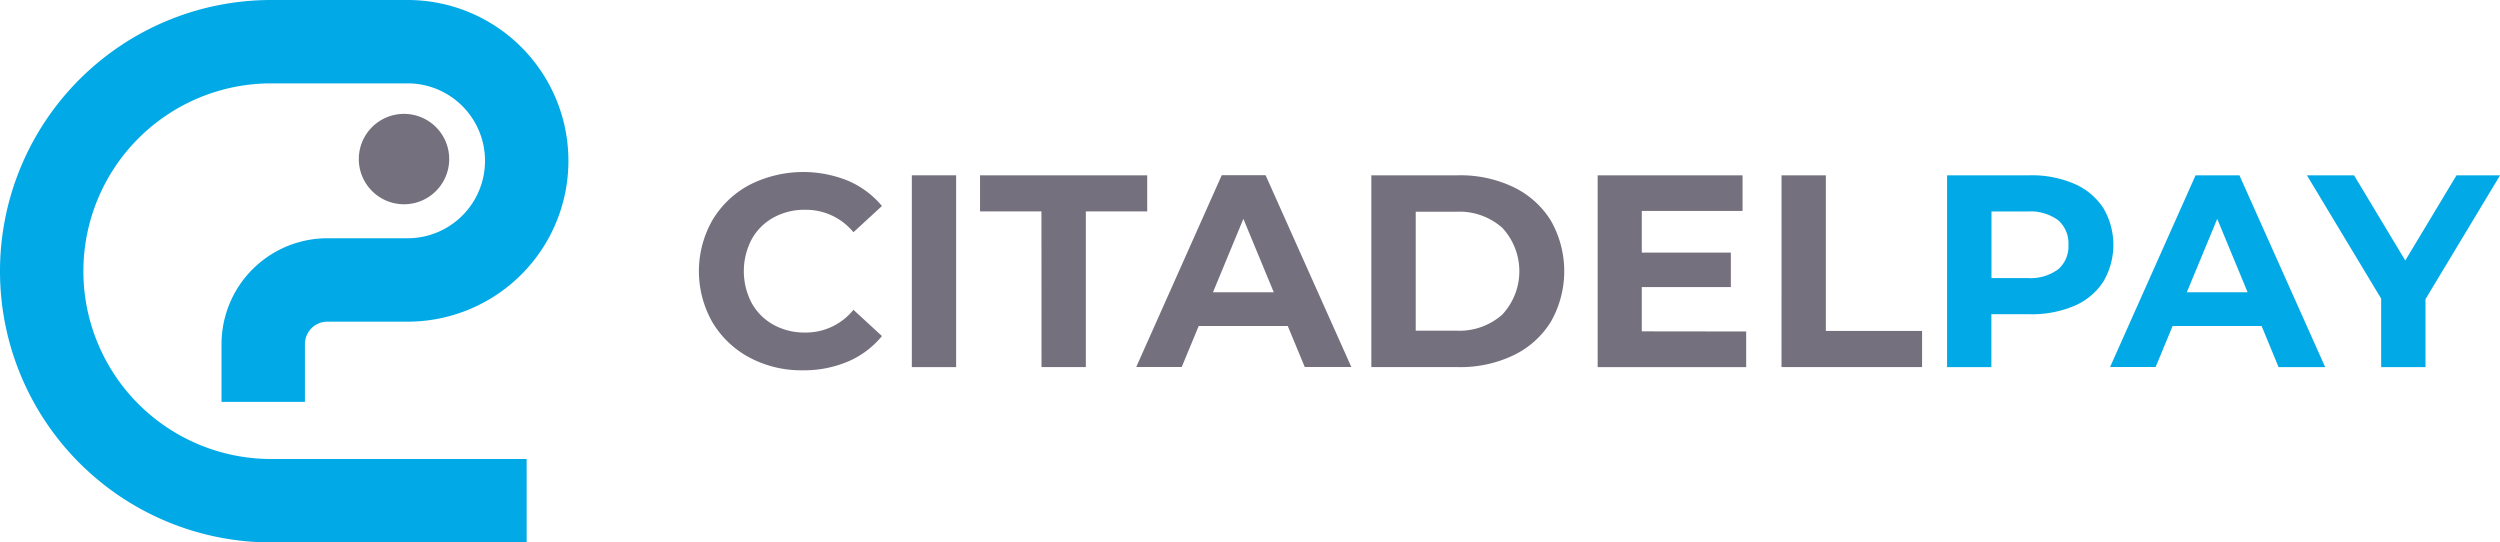
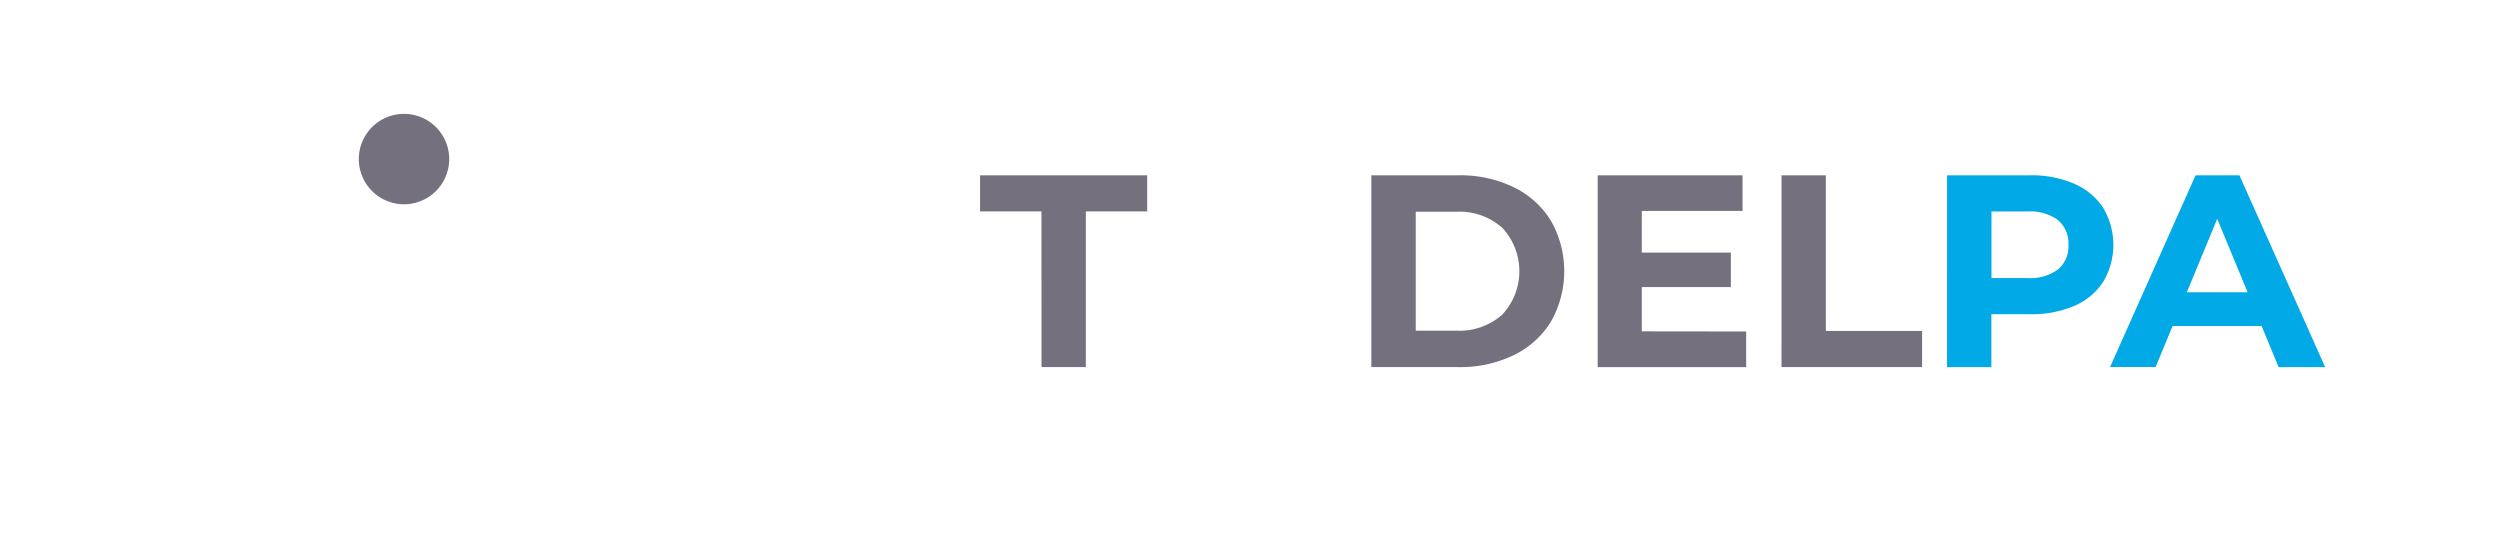
<svg xmlns="http://www.w3.org/2000/svg" width="152.337" height="33.052" viewBox="0 0 152.337 33.052">
  <defs>
    <style>
      .cls-1 {
        fill: #01a9e6;
      }

      .cls-2 {
        fill: #75707d;
      }
    </style>
  </defs>
  <g id="Group_30456" data-name="Group 30456" transform="translate(-164.764 -454.471)">
    <g id="Group_30459" data-name="Group 30459" transform="translate(164.764 454.471)">
      <g id="Group_30458" data-name="Group 30458" transform="translate(0 0)">
        <g id="Group_30456-2" data-name="Group 30456">
-           <path id="Path_27765" data-name="Path 27765" class="cls-1" d="M196.856,487.523H181.29a16.526,16.526,0,1,1,0-33.052H189.6a9.8,9.8,0,1,1,0,19.6h-4.889a1.368,1.368,0,0,0-1.367,1.366v3.523h-5.082v-3.523a6.455,6.455,0,0,1,6.448-6.448H189.6a4.719,4.719,0,0,0,0-9.438H181.29a11.444,11.444,0,0,0,0,22.889h15.565Z" transform="translate(-164.764 -454.471)" />
-         </g>
+           </g>
        <g id="Group_30457" data-name="Group 30457" transform="translate(21.864 6.939)">
          <path id="Path_27766" data-name="Path 27766" class="cls-2" d="M227.753,473.589a2.754,2.754,0,1,0,2.754,2.754A2.754,2.754,0,0,0,227.753,473.589Z" transform="translate(-224.999 -473.589)" />
        </g>
      </g>
    </g>
    <g id="Group_30460" data-name="Group 30460" transform="translate(207.352 464.953)">
-       <path id="Path_27767" data-name="Path 27767" class="cls-2" d="M285.19,494.66a5.794,5.794,0,0,1-2.271-2.154,6.28,6.28,0,0,1,0-6.228,5.794,5.794,0,0,1,2.271-2.154,7.246,7.246,0,0,1,5.994-.242,5.509,5.509,0,0,1,2.062,1.536l-1.737,1.6a3.735,3.735,0,0,0-2.939-1.369,3.9,3.9,0,0,0-1.937.476,3.384,3.384,0,0,0-1.327,1.327,4.18,4.18,0,0,0,0,3.874,3.384,3.384,0,0,0,1.327,1.327,3.9,3.9,0,0,0,1.937.476,3.716,3.716,0,0,0,2.939-1.386l1.737,1.6a5.414,5.414,0,0,1-2.07,1.553,6.876,6.876,0,0,1-2.755.534A6.712,6.712,0,0,1,285.19,494.66Z" transform="translate(-282.093 -483.348)" />
-       <path id="Path_27768" data-name="Path 27768" class="cls-2" d="M317.835,483.9h2.7v11.688h-2.7Z" transform="translate(-304.861 -483.7)" />
      <path id="Path_27769" data-name="Path 27769" class="cls-2" d="M333.028,486.1h-3.741v-2.2h10.186v2.2h-3.74v9.484h-2.7Z" transform="translate(-312.156 -483.7)" />
-       <path id="Path_27770" data-name="Path 27770" class="cls-2" d="M364.742,493.083h-5.427l-1.036,2.5h-2.771l5.21-11.688h2.672l5.226,11.688h-2.839Zm-.852-2.054-1.853-4.475-1.853,4.475Z" transform="translate(-328.86 -483.7)" />
      <path id="Path_27771" data-name="Path 27771" class="cls-2" d="M394.975,483.9h5.31a7.463,7.463,0,0,1,3.364.726,5.44,5.44,0,0,1,2.271,2.045,6.233,6.233,0,0,1,0,6.145,5.437,5.437,0,0,1-2.271,2.045,7.463,7.463,0,0,1-3.364.726h-5.31Zm5.176,9.467a3.928,3.928,0,0,0,2.8-.977,3.878,3.878,0,0,0,0-5.293,3.928,3.928,0,0,0-2.8-.977H397.68v7.247Z" transform="translate(-354.001 -483.7)" />
      <path id="Path_27772" data-name="Path 27772" class="cls-2" d="M442.021,493.417v2.171h-9.049V483.9H441.8v2.171H435.66v2.538h5.427v2.1H435.66v2.7Z" transform="translate(-378.206 -483.7)" />
      <path id="Path_27773" data-name="Path 27773" class="cls-2" d="M463.837,483.9h2.7v9.484H472.4v2.2h-8.565Z" transform="translate(-397.867 -483.7)" />
      <path id="Path_27774" data-name="Path 27774" class="cls-1" d="M499.375,484.418a4.008,4.008,0,0,1,1.762,1.469,4.406,4.406,0,0,1,0,4.5,3.933,3.933,0,0,1-1.762,1.469,6.58,6.58,0,0,1-2.7.509h-2.354v3.223h-2.7V483.9h5.059A6.5,6.5,0,0,1,499.375,484.418Zm-.993,5.218a1.832,1.832,0,0,0,.634-1.494,1.852,1.852,0,0,0-.634-1.511,2.842,2.842,0,0,0-1.854-.526h-2.2v4.057h2.2A2.842,2.842,0,0,0,498.382,489.635Z" transform="translate(-415.565 -483.7)" />
      <path id="Path_27775" data-name="Path 27775" class="cls-1" d="M528.224,493.083H522.8l-1.035,2.5H518.99L524.2,483.9h2.671l5.226,11.688h-2.839Zm-.852-2.054-1.853-4.475-1.853,4.475Z" transform="translate(-433.001 -483.7)" />
-       <path id="Path_27776" data-name="Path 27776" class="cls-1" d="M559.247,491.447v4.141h-2.7v-4.174l-4.525-7.514h2.872l3.122,5.193,3.122-5.193h2.655Z" transform="translate(-454.039 -483.7)" />
    </g>
  </g>
</svg>